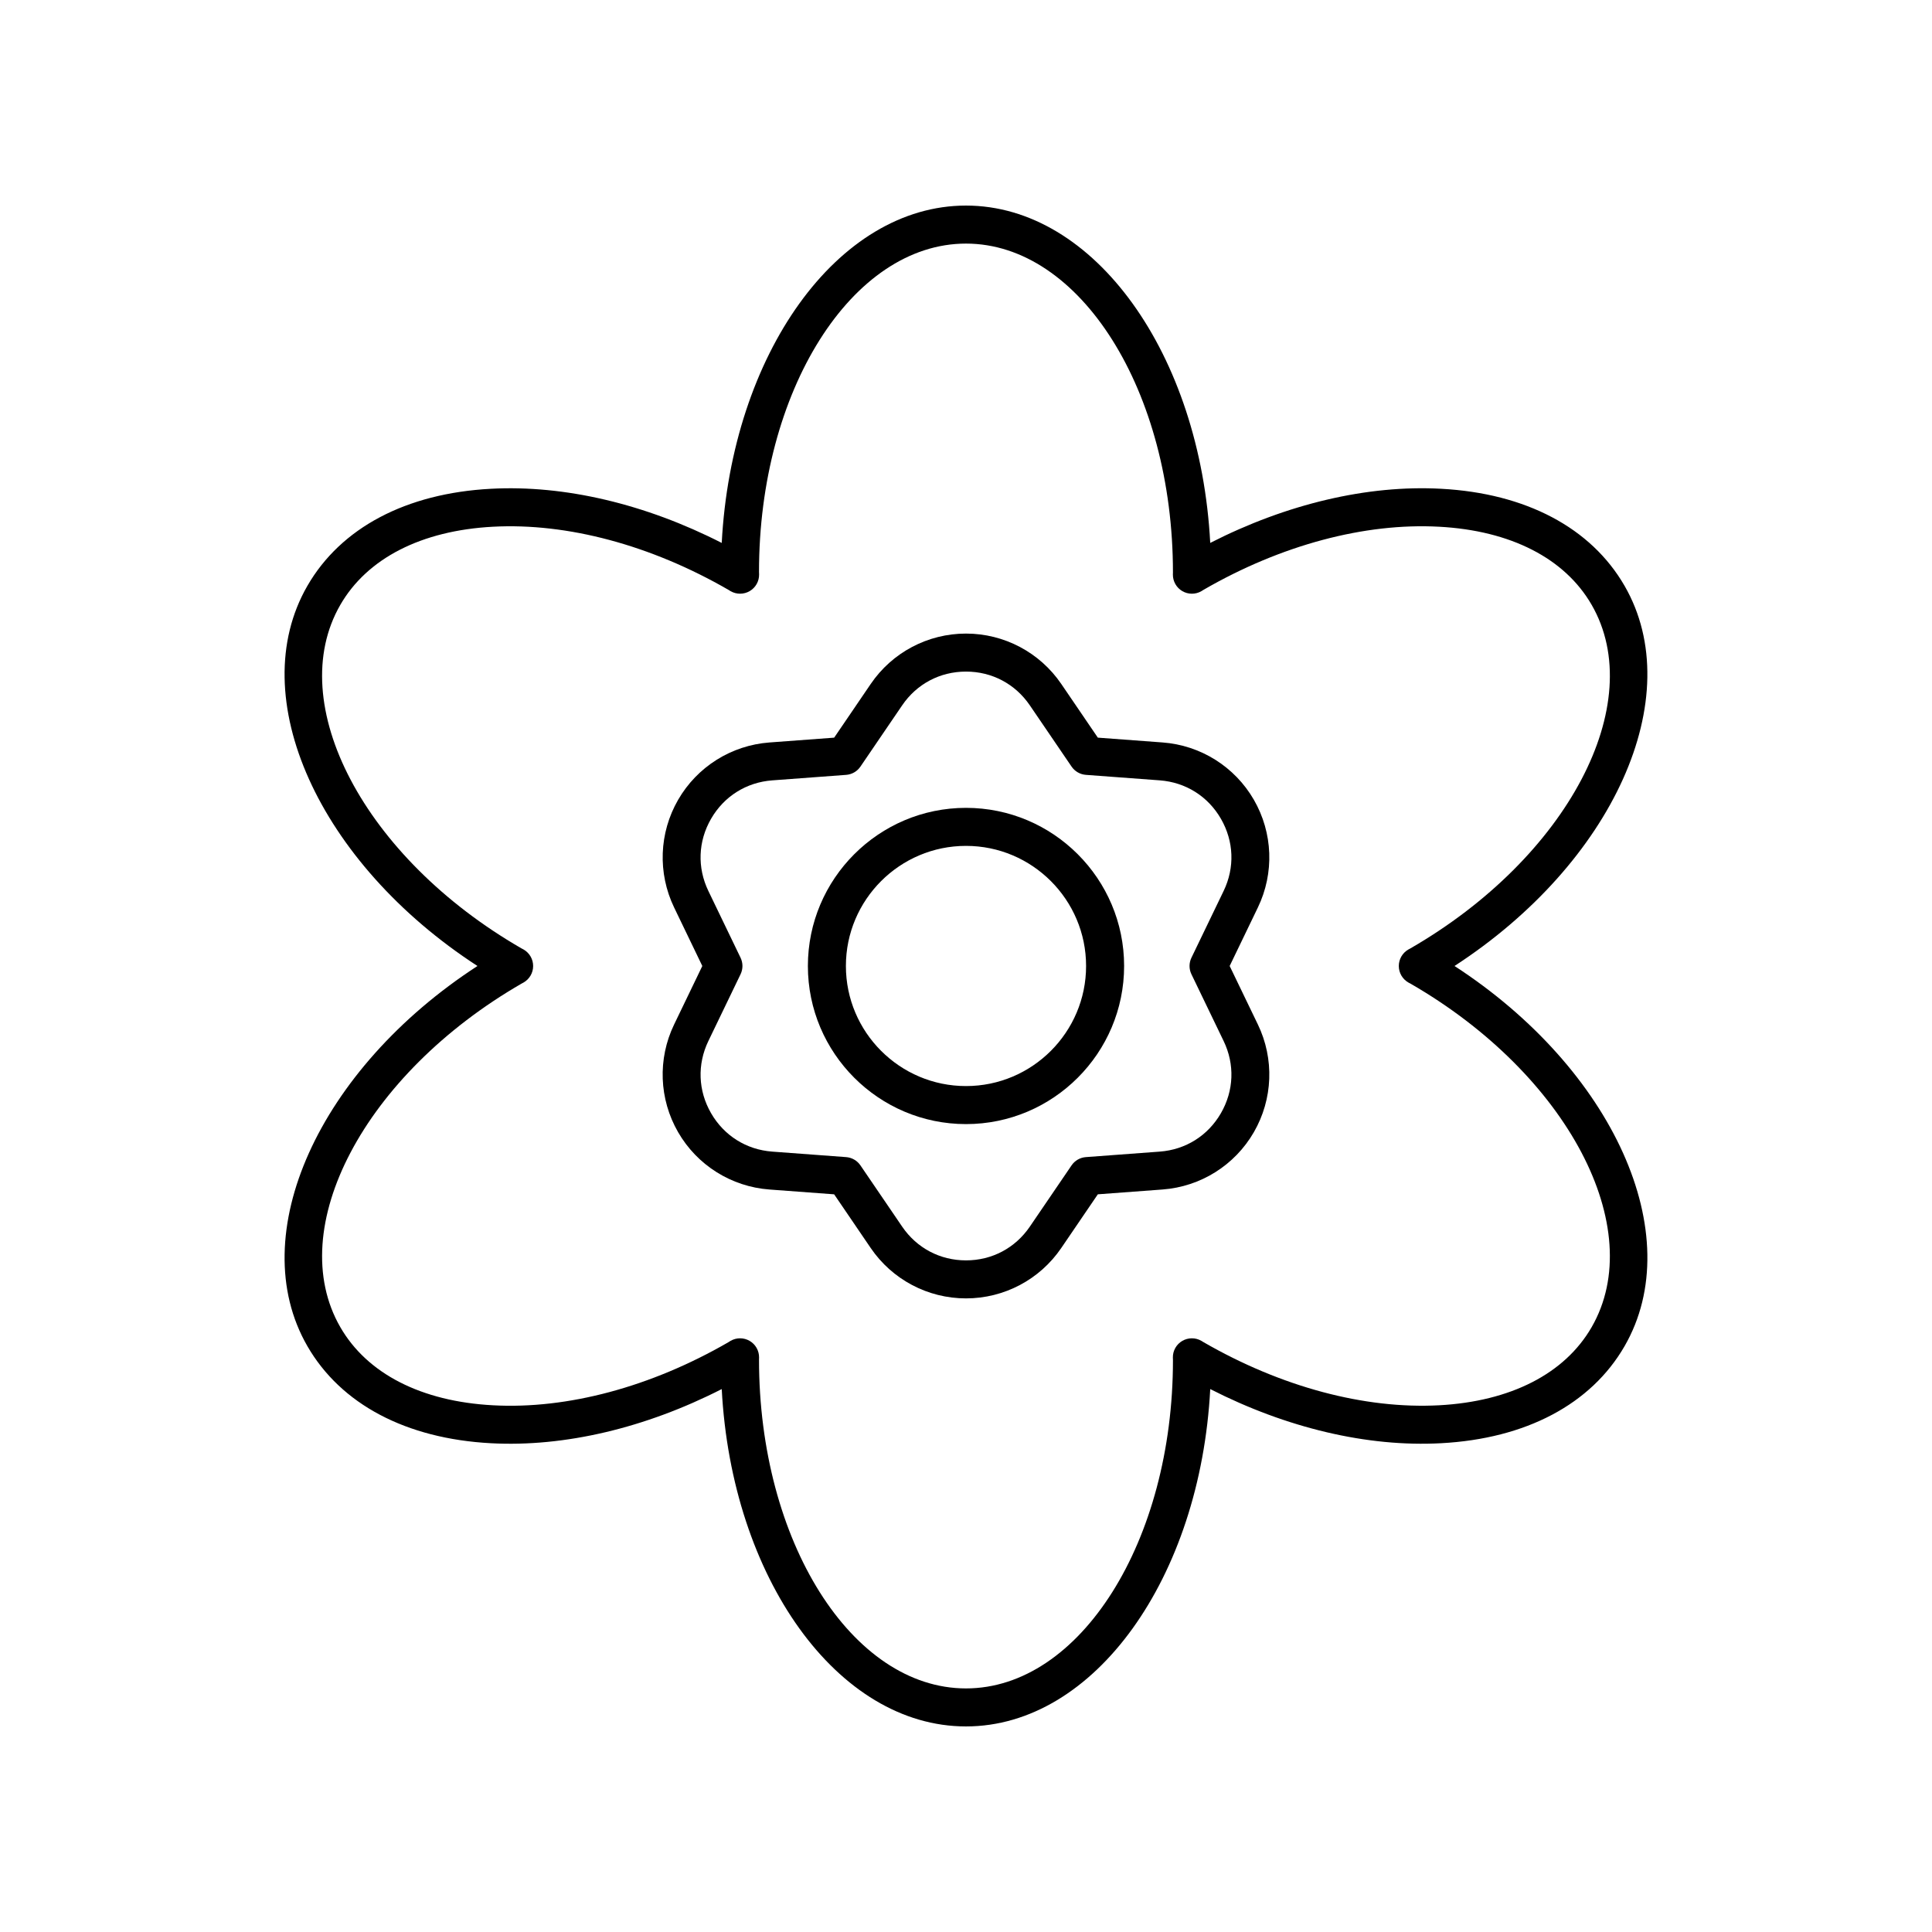
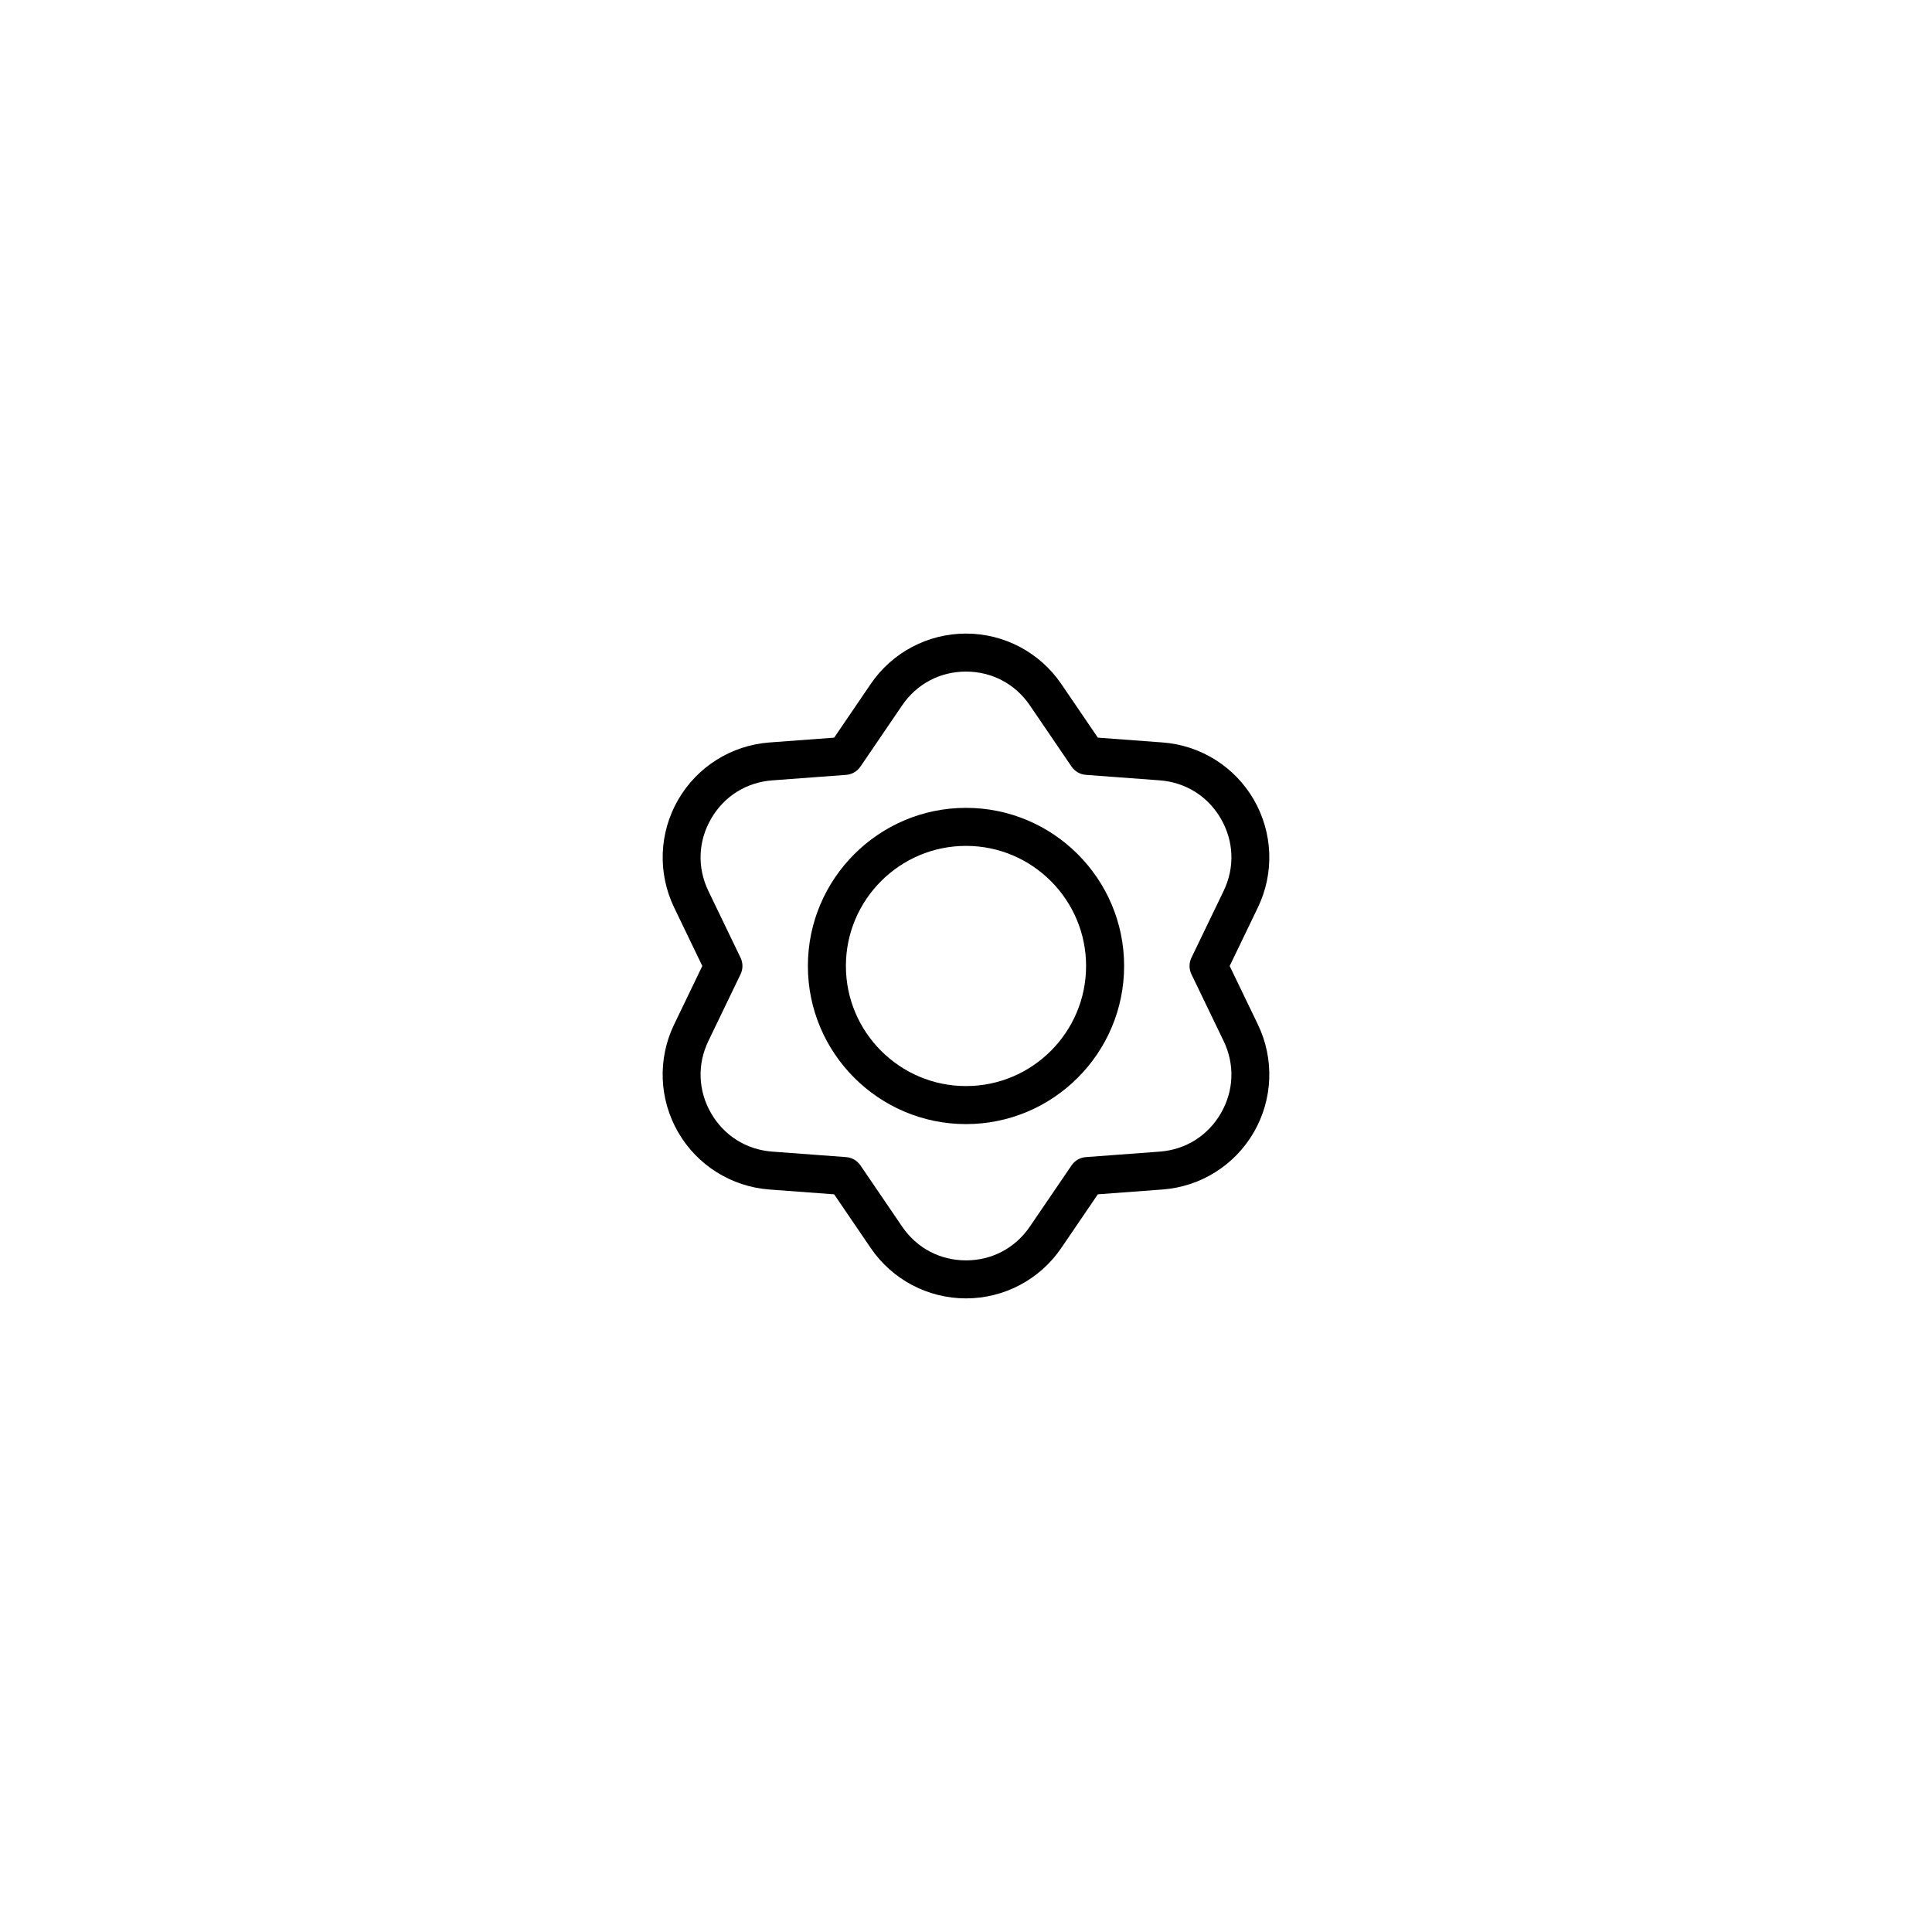
<svg xmlns="http://www.w3.org/2000/svg" fill="#000000" width="800px" height="800px" version="1.1" viewBox="144 144 512 512">
  <g>
-     <path d="m574.52 299.24c-8.879-15.379-26.148-24.512-48.617-25.711-19.488-1.062-40.965 4.027-61.18 14.348-2.625-49.953-30.652-89.398-64.727-89.398s-62.102 39.445-64.73 89.402c-20.215-10.32-41.637-15.402-61.18-14.348-22.469 1.195-39.734 10.324-48.617 25.707-17.039 29.512 3.113 73.516 45.062 100.76-41.949 27.254-62.098 71.25-45.062 100.76 8.879 15.379 26.148 24.512 48.617 25.711 19.504 1.055 40.949-4.027 61.18-14.348 2.625 49.949 30.652 89.398 64.73 89.398 34.074 0 62.102-39.445 64.73-89.402 20.219 10.32 41.676 15.41 61.18 14.348 22.469-1.199 39.738-10.328 48.617-25.711 17.035-29.512-3.113-73.512-45.062-100.76 41.945-27.25 62.094-71.25 45.059-100.76zm-56.758 96.102c-0.074 0.039-0.477 0.254-0.551 0.297-1.562 0.906-2.519 2.574-2.512 4.383 0.008 1.805 0.98 3.465 2.547 4.359 0.012 0.004 0.602 0.316 0.629 0.332v0.004c41.547 23.984 63.039 64.812 47.918 91.008-7.117 12.328-21.473 19.676-40.43 20.688-19.742 1.051-41.891-4.871-62.449-16.746-0.07-0.047-0.477-0.297-0.547-0.336-1.566-0.898-3.492-0.887-5.055 0.023-1.559 0.914-2.508 2.59-2.488 4.394l0.023 0.695c0.004 47.973-24.605 87.004-54.852 87.004-30.25 0-54.855-39.031-54.848-87.16 0.004-0.062 0.016-0.477 0.016-0.539 0.016-1.805-0.934-3.484-2.488-4.394-0.789-0.461-1.668-0.691-2.547-0.691-0.863 0-1.73 0.223-2.504 0.668l-0.648 0.402c-20.453 11.809-42.602 17.766-62.348 16.68-18.957-1.012-33.316-8.359-40.43-20.688-15.125-26.195 6.371-67.023 48.055-91.082 0.059-0.031 0.43-0.23 0.488-0.262 1.57-0.895 2.543-2.555 2.547-4.359 0.008-1.805-0.949-3.477-2.512-4.383l-0.664-0.355c-41.543-23.984-63.039-64.809-47.914-91.008 7.117-12.328 21.473-19.676 40.43-20.688 19.719-1.062 41.891 4.867 62.453 16.746 0.074 0.047 0.469 0.289 0.543 0.336 1.566 0.898 3.492 0.887 5.055-0.023 1.559-0.914 2.508-2.59 2.488-4.394l-0.023-0.695c-0.004-47.973 24.602-87.004 54.852-87.004s54.855 39.031 54.848 87.16c-0.004 0.062-0.016 0.477-0.016 0.539-0.016 1.805 0.934 3.484 2.488 4.394 1.562 0.914 3.492 0.926 5.055 0.023l0.648-0.402c20.453-11.812 42.605-17.75 62.348-16.68 18.953 1.012 33.312 8.355 40.43 20.688 15.117 26.199-6.375 67.023-48.035 91.066z" />
-     <path d="m400 358.09c-23.105 0-41.902 18.797-41.902 41.902-0.004 23.109 18.793 41.906 41.902 41.906 23.105 0 41.902-18.797 41.902-41.902 0-23.109-18.797-41.906-41.902-41.906zm0 73.73c-17.551 0-31.828-14.277-31.828-31.828 0-17.547 14.277-31.824 31.828-31.824 17.547 0 31.824 14.277 31.824 31.828 0 17.547-14.277 31.824-31.824 31.824z" />
+     <path d="m400 358.09c-23.105 0-41.902 18.797-41.902 41.902-0.004 23.109 18.793 41.906 41.902 41.906 23.105 0 41.902-18.797 41.902-41.902 0-23.109-18.797-41.906-41.902-41.906m0 73.73c-17.551 0-31.828-14.277-31.828-31.828 0-17.547 14.277-31.824 31.828-31.824 17.547 0 31.824 14.277 31.824 31.828 0 17.547-14.277 31.824-31.824 31.824z" />
    <path d="m476.29 355.95c-5.059-8.762-14.098-14.438-24.188-15.191l-17.164-1.277-9.691-14.23c-5.695-8.355-15.133-13.348-25.246-13.348s-19.551 4.992-25.246 13.352l-9.691 14.23-17.164 1.277c-10.09 0.754-19.129 6.43-24.188 15.191-5.055 8.758-5.453 19.426-1.062 28.535l7.473 15.508-7.477 15.508c-4.391 9.109-3.992 19.777 1.062 28.535 5.059 8.762 14.098 14.438 24.188 15.191l17.164 1.277 9.691 14.23c5.695 8.359 15.137 13.348 25.25 13.348s19.551-4.992 25.246-13.352l9.691-14.23 17.164-1.277c10.09-0.754 19.129-6.43 24.188-15.191 5.055-8.758 5.453-19.426 1.062-28.535l-7.477-15.504 7.477-15.508c4.391-9.109 3.992-19.781-1.062-28.539zm-8.016 24.164-8.531 17.695c-0.668 1.383-0.668 2.992 0 4.375l8.531 17.695c2.988 6.195 2.727 13.164-0.715 19.125-3.438 5.957-9.344 9.672-16.207 10.184l-19.586 1.457c-1.531 0.113-2.926 0.918-3.789 2.188l-11.059 16.234c-3.875 5.684-10.043 8.945-16.918 8.945-6.879 0-13.047-3.262-16.918-8.945l-11.059-16.234c-0.867-1.27-2.262-2.074-3.789-2.188l-19.586-1.457c-6.859-0.512-12.766-4.223-16.207-10.184-3.441-5.957-3.699-12.926-0.715-19.125l8.531-17.695c0.668-1.383 0.668-2.992 0-4.375l-8.531-17.695c-2.988-6.195-2.727-13.164 0.715-19.125 3.438-5.957 9.344-9.672 16.207-10.184l19.586-1.457c1.531-0.113 2.926-0.918 3.789-2.188l11.059-16.234c3.871-5.688 10.039-8.949 16.918-8.949s13.047 3.262 16.918 8.945l11.059 16.234c0.867 1.27 2.262 2.074 3.789 2.188l19.586 1.457c6.859 0.512 12.766 4.223 16.207 10.184 3.441 5.961 3.703 12.934 0.715 19.129z" />
  </g>
</svg>